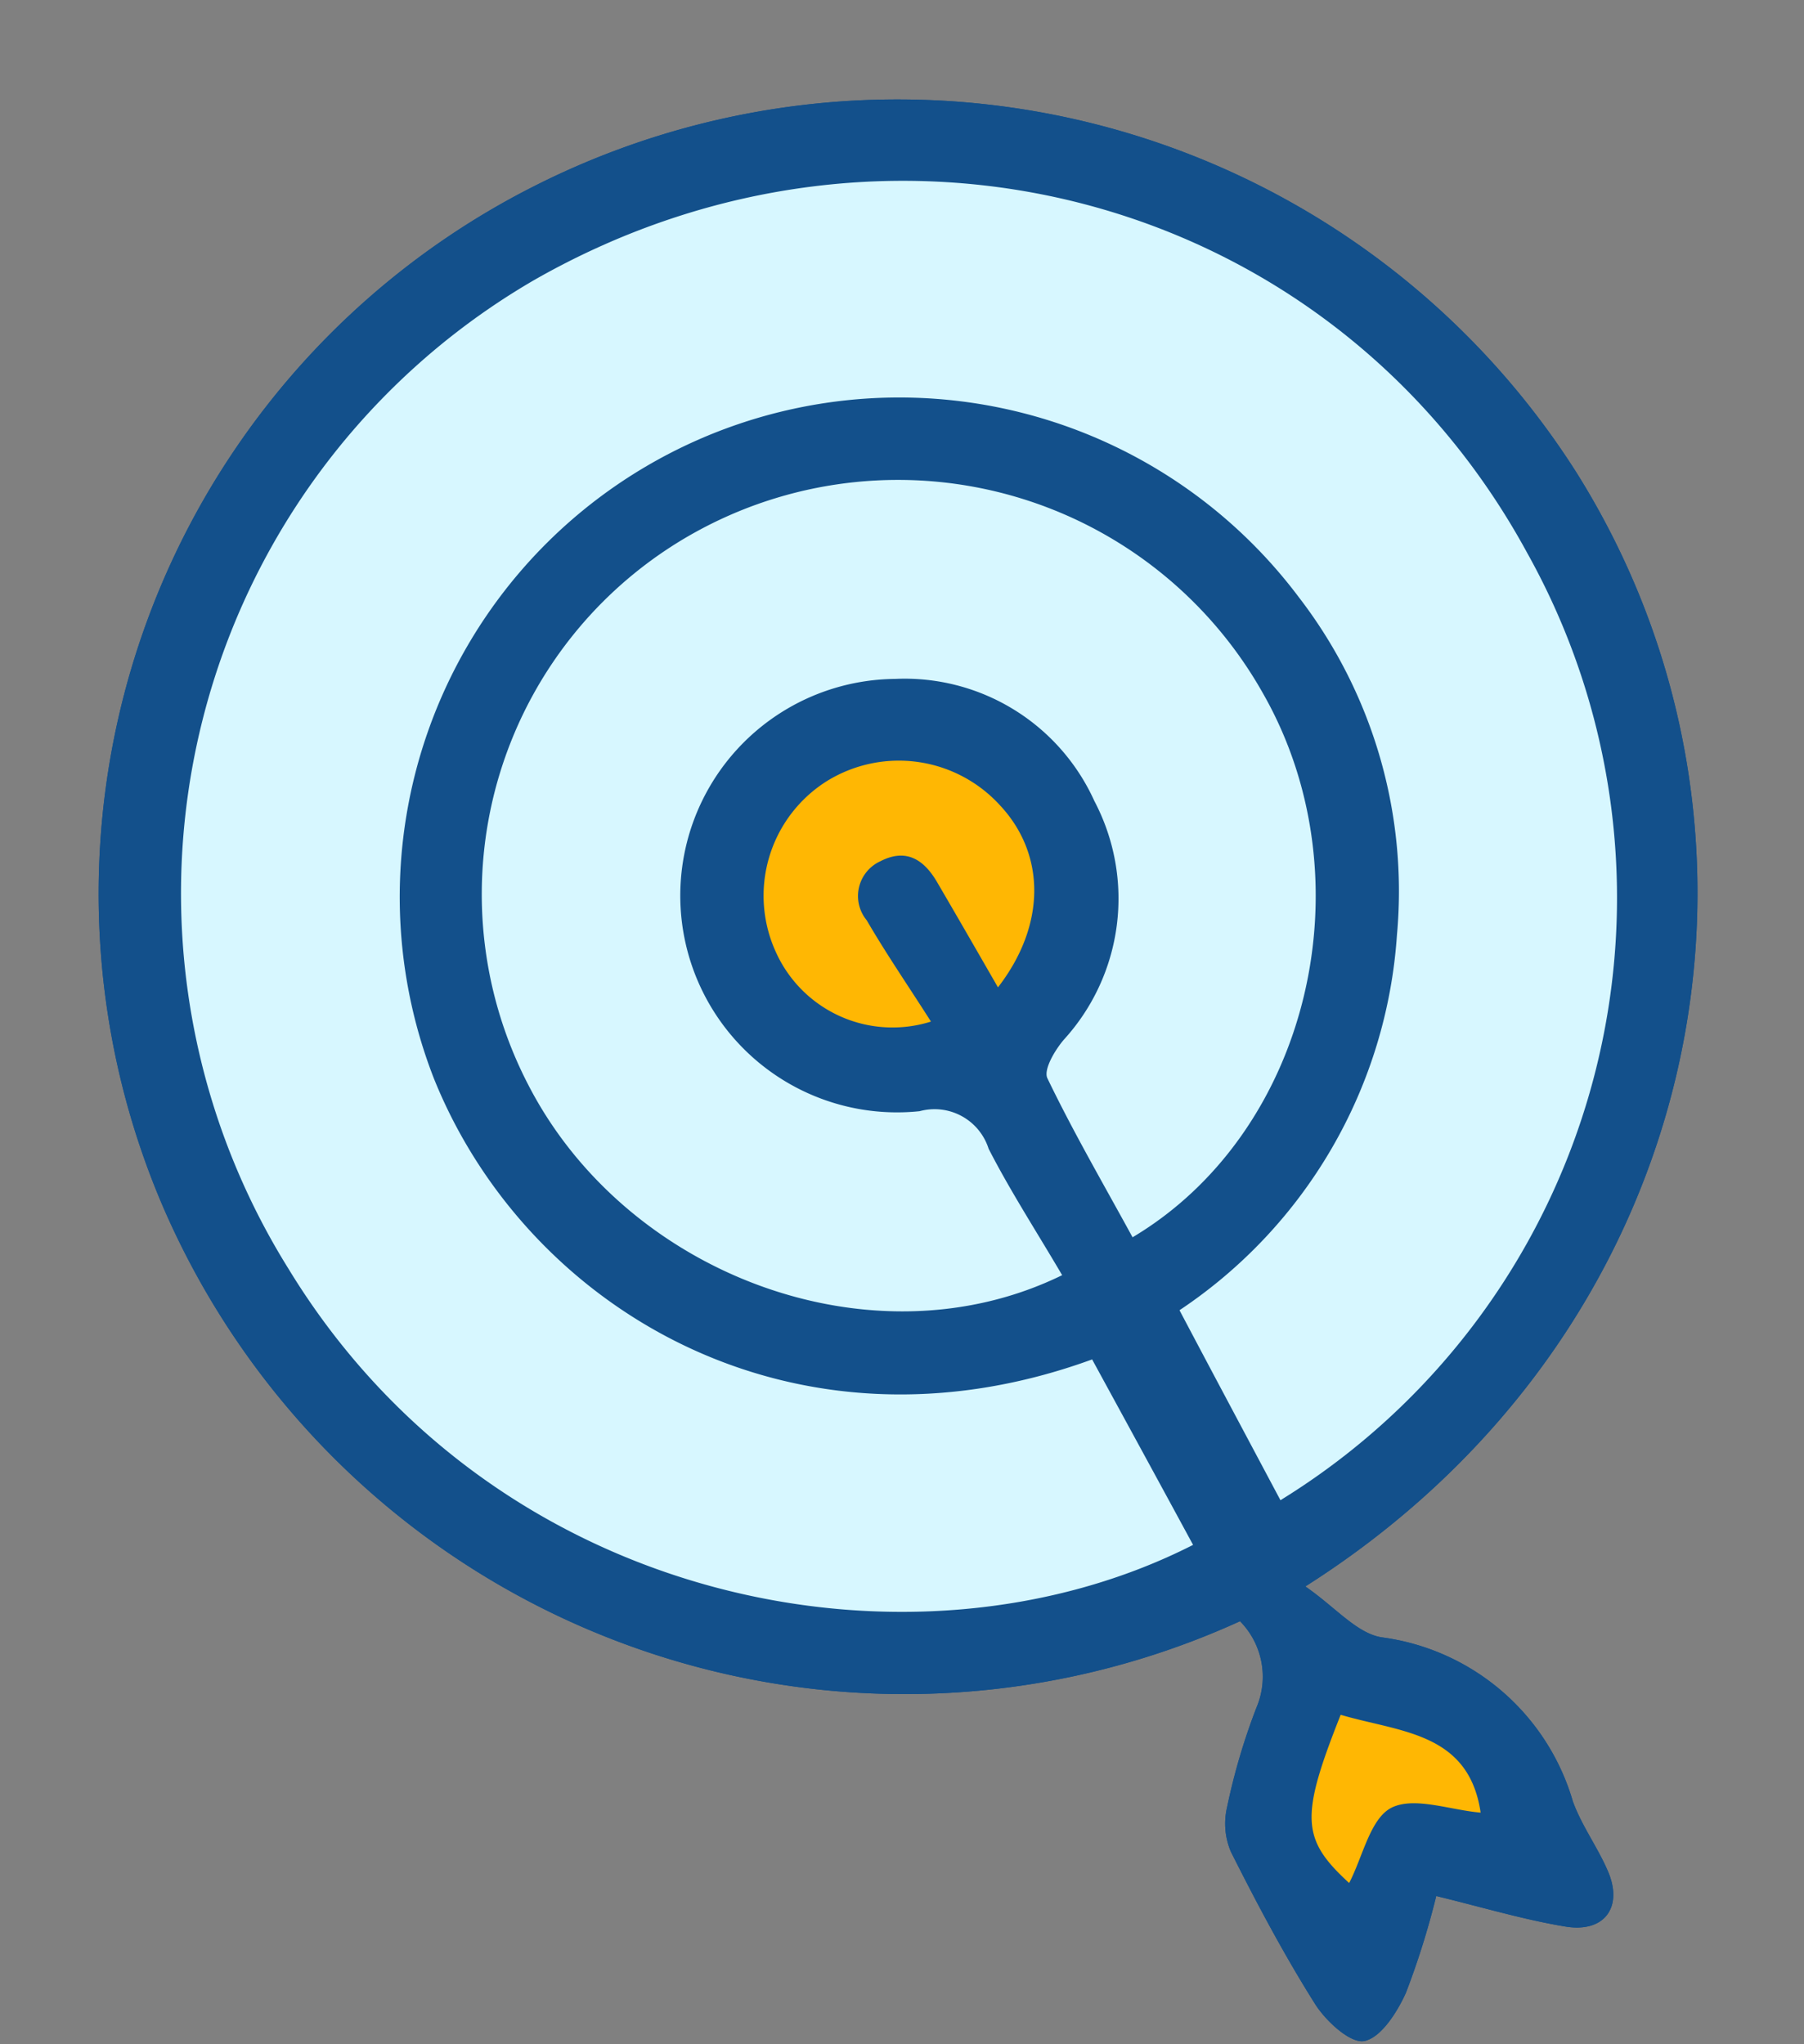
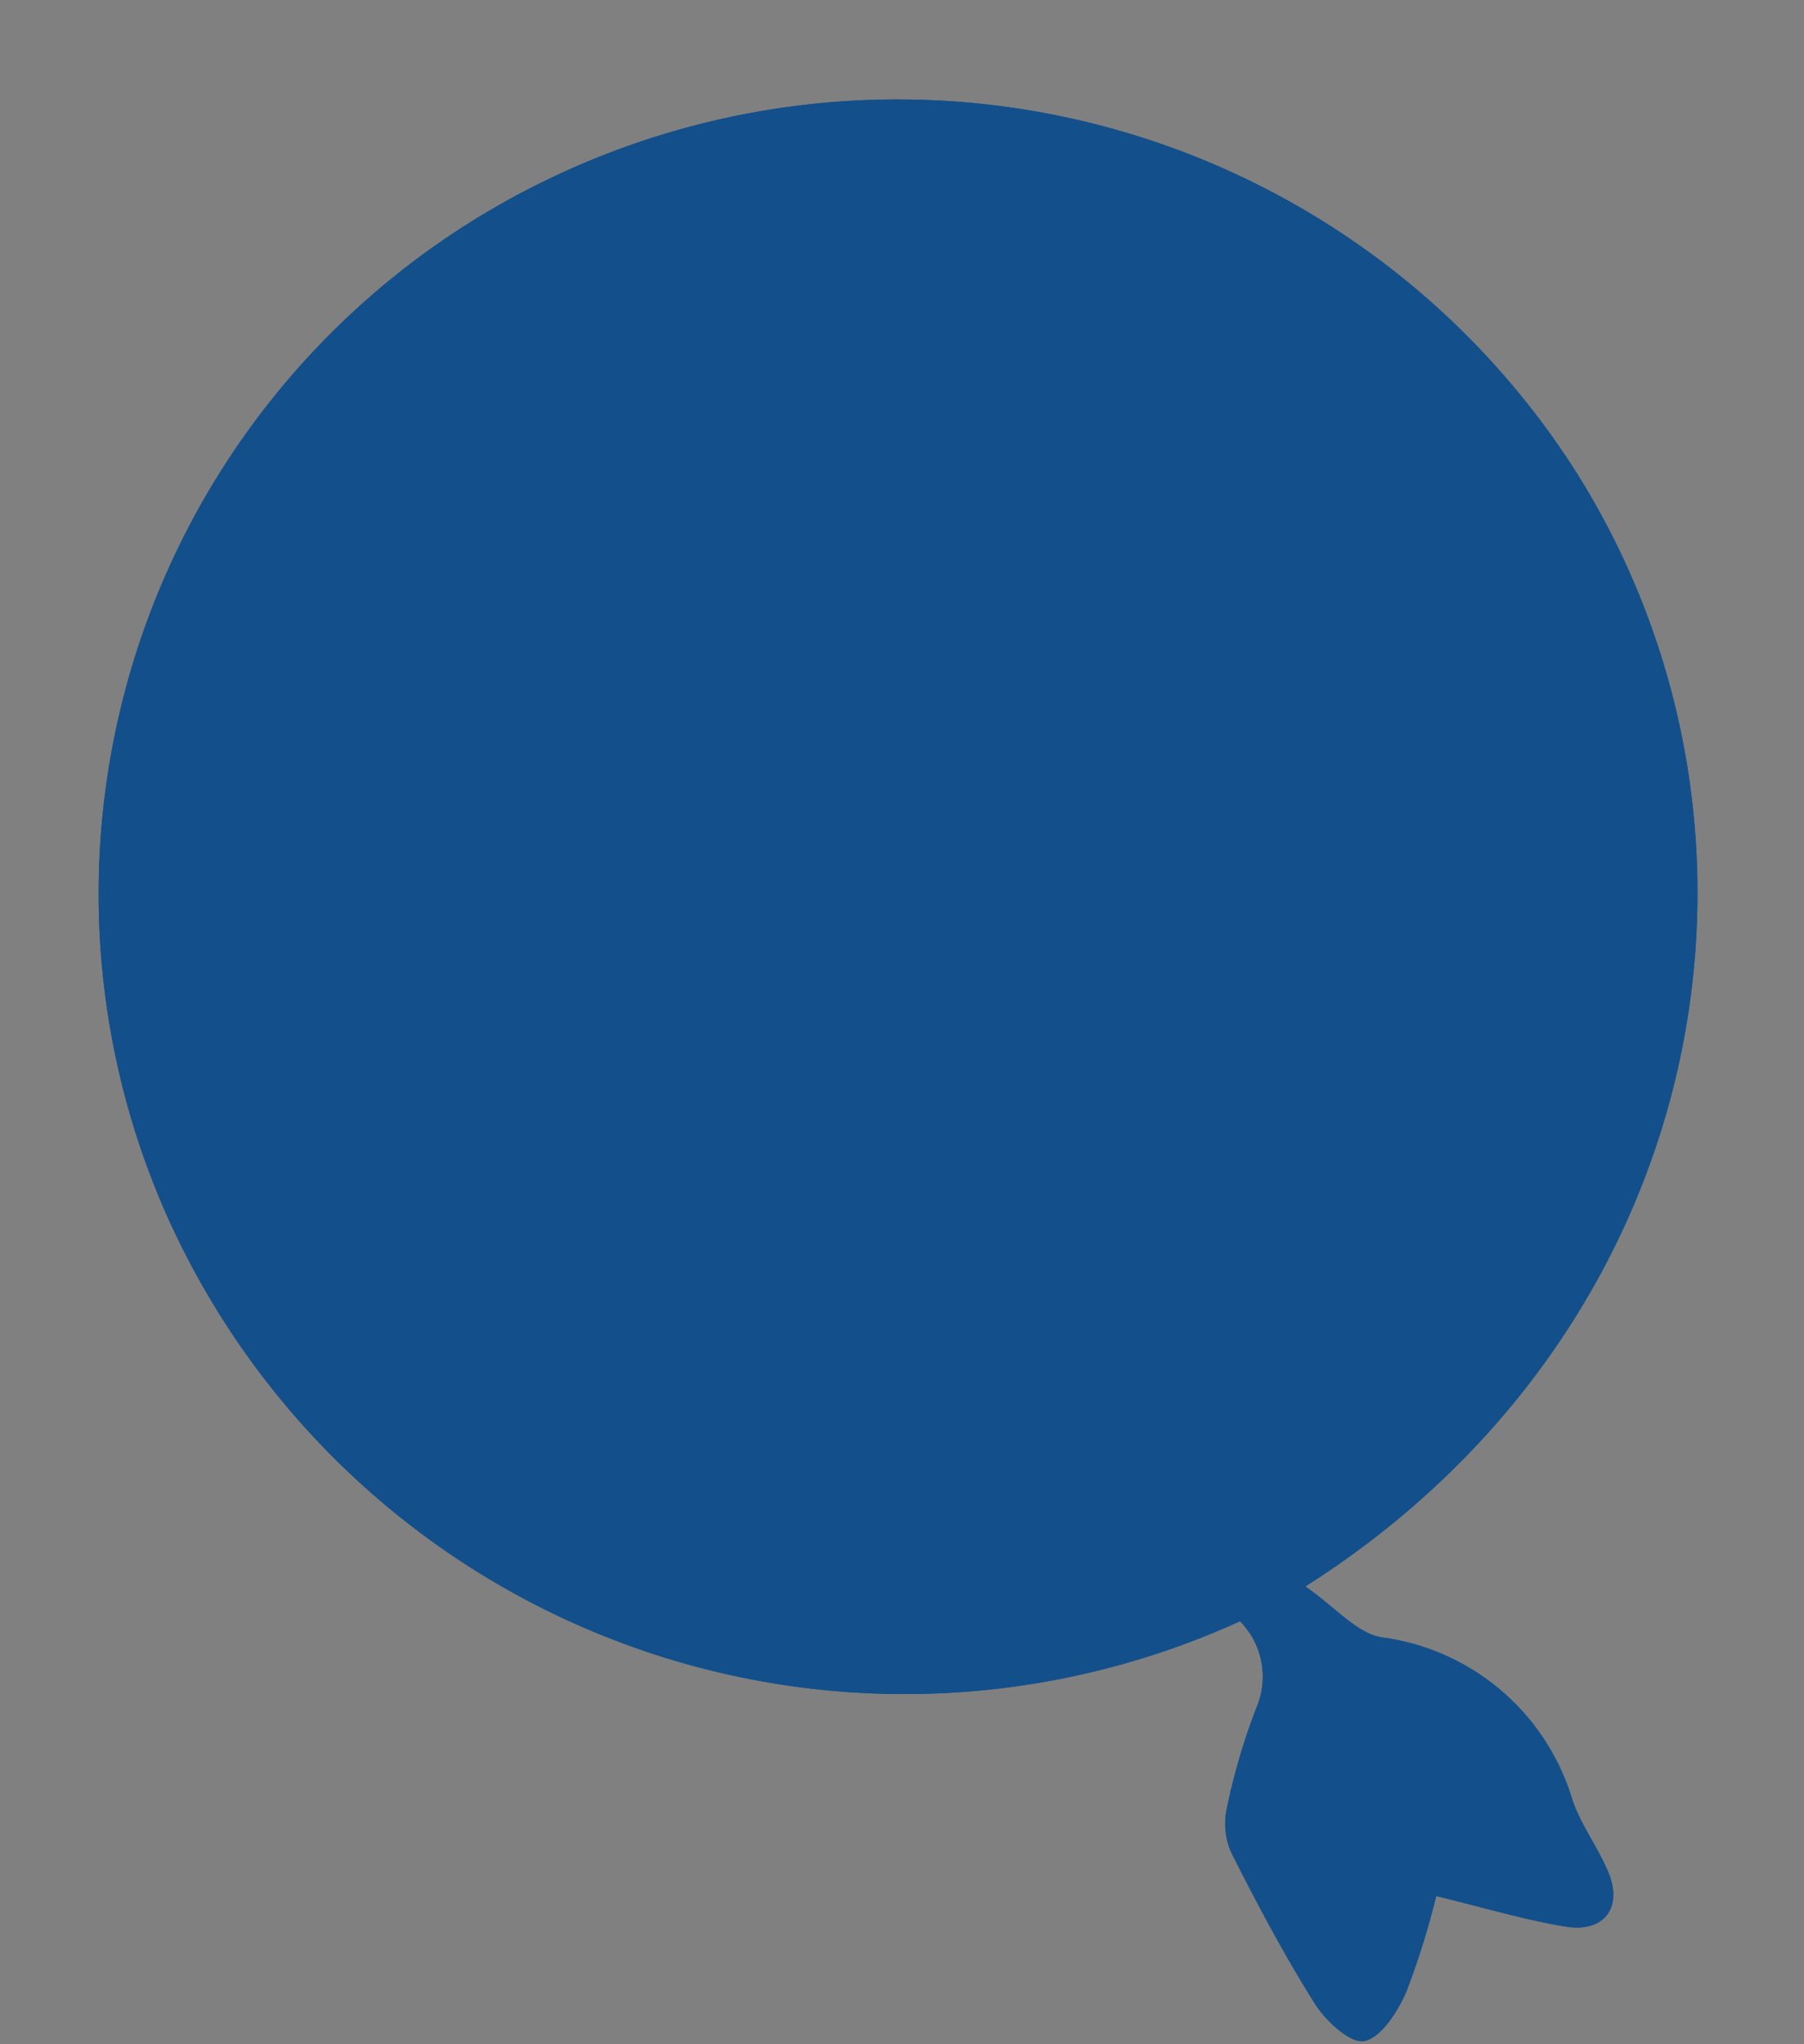
<svg xmlns="http://www.w3.org/2000/svg" fill="#000000" height="72.3" preserveAspectRatio="xMidYMid meet" version="1" viewBox="-3.5 -3.5 63.8 72.3" width="63.8" zoomAndPan="magnify">
  <rect x="-3.5" y="-3.5" width="63.8" height="72.3" fill="#808080" stroke="none" />
  <g data-name="27">
    <g id="change1_1">
      <path d="M53.364,62.684c.55,1.27-.121,2.19-1.5,1.96-1.46-.24-2.891-.67-4.57-1.08a28.592,28.592,0,0,1-1.071,3.419c-.309.691-.889,1.6-1.48,1.711-.49.09-1.359-.711-1.74-1.32-1.089-1.73-2.049-3.54-2.969-5.37a2.541,2.541,0,0,1-.14-1.57,22.557,22.557,0,0,1,1.04-3.53,2.794,2.794,0,0,0-.58-3.06A28.573,28.573,0,0,1,2.223,39.084,28.039,28.039,0,0,1,15.334,3.114a28.445,28.445,0,0,1,36.9,10.07c8.061,12.809,4.74,30.35-9.569,39.43,1.069.74,1.819,1.66,2.7,1.8a8.156,8.156,0,0,1,6.76,5.8C52.434,61.074,53,61.834,53.364,62.684Z" fill="#13508b" />
    </g>
    <g id="change1_2">
      <path d="M52.124,60.214a8.156,8.156,0,0,0-6.76-5.8c-.881-.14-1.631-1.06-2.7-1.8,14.309-9.08,17.63-26.621,9.569-39.43a28.445,28.445,0,0,0-36.9-10.07A28.039,28.039,0,0,0,2.223,39.084a28.573,28.573,0,0,0,38.131,14.76,2.794,2.794,0,0,1,.58,3.06,22.557,22.557,0,0,0-1.04,3.53,2.541,2.541,0,0,0,.14,1.57c.92,1.83,1.88,3.64,2.969,5.37.381.609,1.25,1.41,1.74,1.32.591-.11,1.171-1.02,1.48-1.711a28.592,28.592,0,0,0,1.071-3.419c1.679.41,3.11.84,4.57,1.08,1.379.23,2.05-.69,1.5-1.96C53,61.834,52.434,61.074,52.124,60.214Zm-13.91-17.37a17.351,17.351,0,0,0,7.69-13.27,17.04,17.04,0,0,0-3.47-11.95,17.666,17.666,0,0,0-30.59,17.02c3.28,8.16,12.72,13.79,23.28,9.94,1.2,2.2,2.389,4.38,3.57,6.56-9.88,5.03-24.721,2.18-32-9.78a25.088,25.088,0,0,1,8.7-34.96c12.629-7.21,28.25-2.97,35.109,9.64a25.019,25.019,0,0,1-8.719,33.52C40.614,47.364,39.444,45.174,38.214,42.844ZM35.2,24.834a7.36,7.36,0,0,0-7.05-4.32,7.666,7.666,0,1,0,.869,15.29,2.006,2.006,0,0,1,2.441,1.33c.769,1.5,1.69,2.92,2.6,4.47-6.68,3.27-15.41.01-18.88-6.73a14.635,14.635,0,0,1,6.11-19.66,14.811,14.811,0,0,1,19.9,5.86c3.71,6.56,1.62,15.46-4.64,19.19-1.02-1.87-2.09-3.71-3.01-5.62-.15-.3.26-.99.58-1.37A7.407,7.407,0,0,0,35.2,24.834Zm-8.05,4.22c.69,1.189,1.47,2.32,2.27,3.58a4.524,4.524,0,0,1-5.49-2.47,4.79,4.79,0,0,1,1.8-6.03,4.839,4.839,0,0,1,6.131.849c1.619,1.731,1.639,4.231-.07,6.441-.771-1.34-1.45-2.52-2.14-3.7-.46-.8-1.09-1.241-2.02-.76A1.351,1.351,0,0,0,27.154,29.054ZM45.7,60.444c-.75.39-1.01,1.74-1.49,2.66-1.691-1.55-1.741-2.32-.3-5.95,2.1.62,4.53.61,4.95,3.46C47.784,60.524,46.513,60.034,45.7,60.444Z" fill="#13508b" />
    </g>
    <g id="change2_1">
-       <path d="M41.784,49.564c-1.17-2.2-2.34-4.39-3.57-6.72a17.351,17.351,0,0,0,7.69-13.27,17.04,17.04,0,0,0-3.47-11.95,17.666,17.666,0,0,0-30.59,17.02c3.28,8.16,12.72,13.79,23.28,9.94,1.2,2.2,2.389,4.38,3.57,6.56-9.88,5.03-24.721,2.18-32-9.78a25.088,25.088,0,0,1,8.7-34.96c12.629-7.21,28.25-2.97,35.109,9.64A25.019,25.019,0,0,1,41.784,49.564Zm-8.24-14.92c.92,1.91,1.99,3.75,3.01,5.62,6.26-3.73,8.35-12.63,4.64-19.19a14.811,14.811,0,0,0-19.9-5.86,14.635,14.635,0,0,0-6.11,19.66c3.47,6.74,12.2,10,18.88,6.73-.91-1.55-1.831-2.97-2.6-4.47a2.006,2.006,0,0,0-2.441-1.33,7.666,7.666,0,1,1-.869-15.29,7.36,7.36,0,0,1,7.05,4.32,7.407,7.407,0,0,1-1.08,8.44C33.8,33.654,33.394,34.344,33.544,34.644Z" fill="#d7f7ff" />
-     </g>
+       </g>
    <g id="change3_1">
-       <path d="M31.864,24.983c1.619,1.731,1.639,4.231-.07,6.441-.771-1.34-1.45-2.52-2.14-3.7-.46-.8-1.09-1.241-2.02-.76a1.351,1.351,0,0,0-.48,2.09c.69,1.189,1.47,2.32,2.27,3.58a4.524,4.524,0,0,1-5.49-2.47,4.79,4.79,0,0,1,1.8-6.03A4.839,4.839,0,0,1,31.864,24.983Zm12.05,32.171c-1.441,3.63-1.391,4.4.3,5.95.48-.92.74-2.27,1.49-2.66.809-.41,2.08.08,3.16.17C48.444,57.764,46.013,57.774,43.914,57.154Z" fill="#ffb703" />
-     </g>
+       </g>
  </g>
</svg>